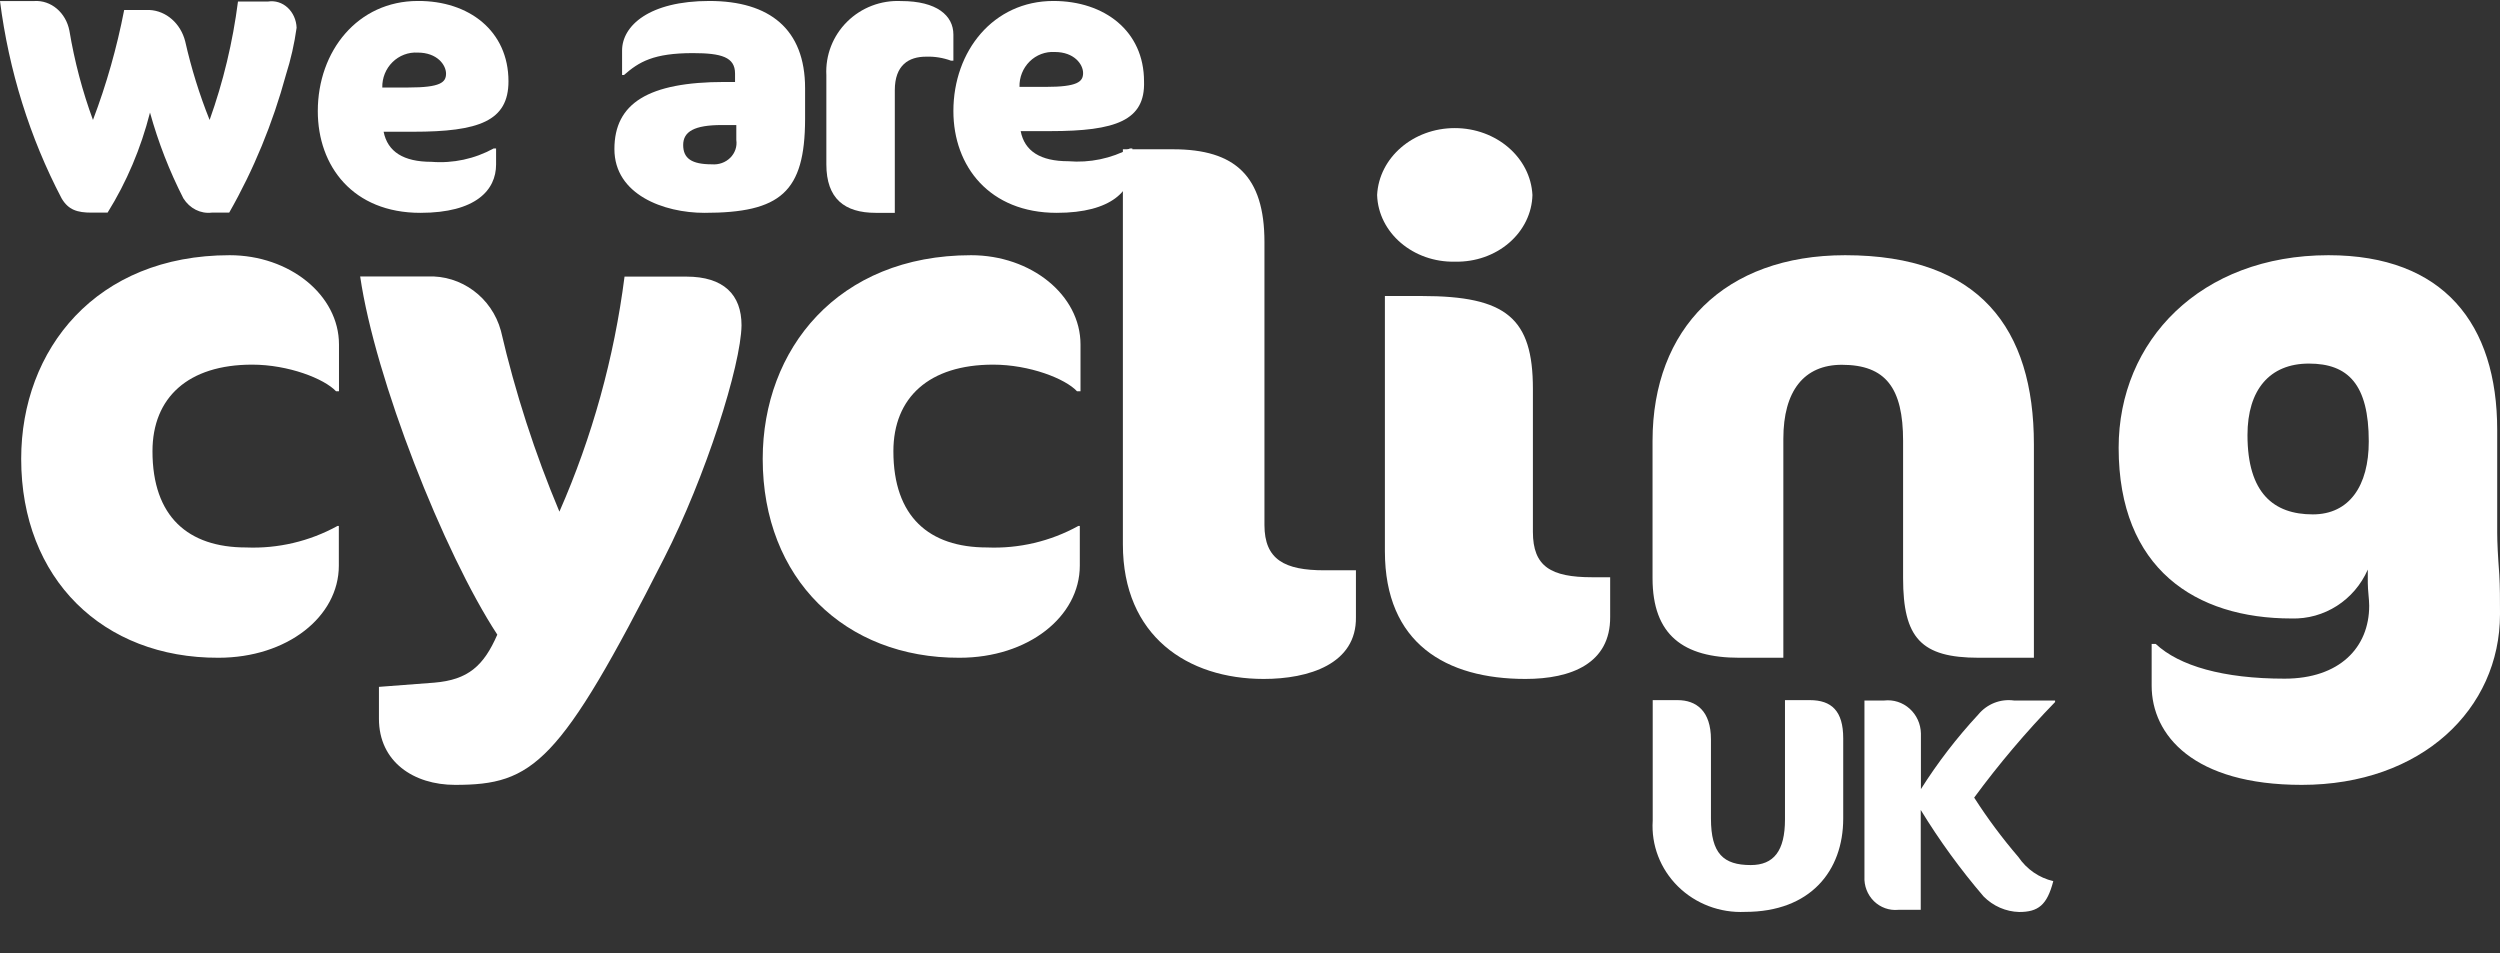
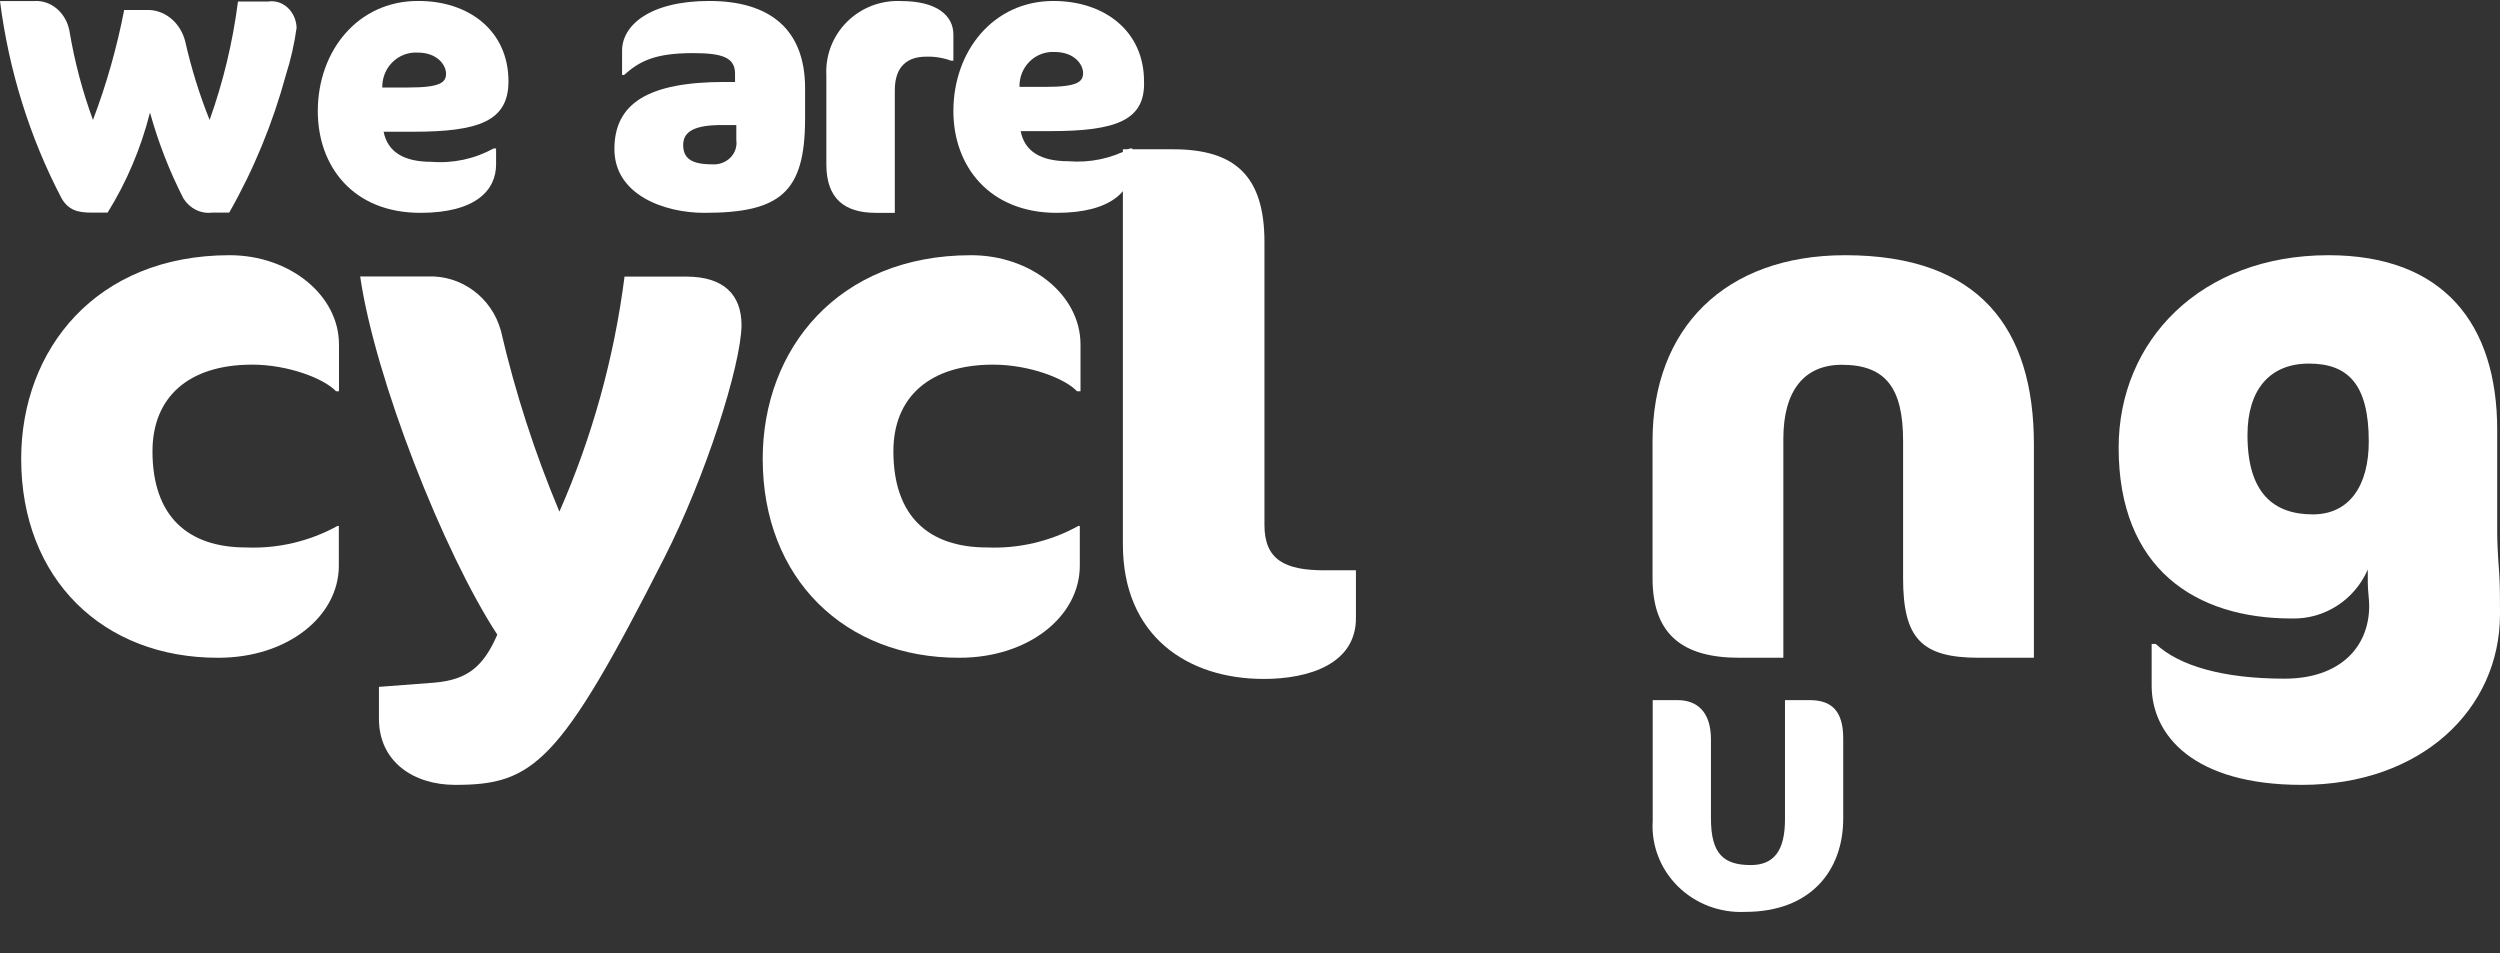
<svg xmlns="http://www.w3.org/2000/svg" width="118" height="45">
  <rect width="100%" height="100%" fill="#333333" stroke="none" />
  <path fill="white" transform="translate(1 12.046)" d="M14.861 6.422C14.307 5.83 12.618 5.165 10.902 5.165C7.886 5.165 6.197 6.714 6.197 9.254C6.197 12.345 7.886 13.794 10.612 13.794C12.117 13.857 13.611 13.505 14.934 12.777L14.993 12.777L14.993 14.652C14.993 17.059 12.558 19 9.311 19C3.861 19.02 0 15.277 0 9.613C0 4.441 3.537 0 9.839 0C12.664 0 15 1.875 15 4.215L15 6.422L14.861 6.422Z" />
  <path fill="white" transform="translate(17 13.046)" d="M14.347 13.297C9.417 23.013 8.166 24 4.48 24C2.527 24 0.886 22.913 0.886 20.879L0.886 19.374L3.491 19.176C5.093 19.043 5.829 18.387 6.473 16.909C3.94 13.039 0.703 4.828 0 0.003L3.171 0.003C4.774 -0.068 6.213 0.995 6.643 2.568C7.321 5.489 8.245 8.344 9.404 11.104C10.953 7.578 11.989 3.84 12.478 0.01L15.395 0.01C17.16 0.01 18 0.865 18 2.31C17.974 4.205 16.307 9.46 14.347 13.297Z" />
  <path fill="white" transform="translate(36 12.046)" d="M14.835 6.422C14.288 5.83 12.599 5.165 10.877 5.165C7.856 5.165 6.168 6.714 6.168 9.254C6.168 12.345 7.856 13.794 10.587 13.794C12.09 13.857 13.582 13.506 14.901 12.777L14.967 12.777L14.967 14.652C14.967 17.059 12.533 19 9.288 19C3.892 19.02 0 15.277 0 9.613C0 4.441 3.542 0 9.835 0C12.665 0 15 1.875 15 4.215L15 6.422L14.835 6.422Z" />
  <path fill="white" transform="translate(53 7.046)" d="M6.646 25C3.053 25 0 22.976 0 18.65L0 0L2.371 0C5.302 0 6.682 1.269 6.682 4.379L6.682 17.733C6.682 19.372 7.637 19.872 9.512 19.872L11 19.872L11 22.078C11.036 24.298 8.772 25 6.646 25Z" />
-   <path fill="white" transform="translate(65 6.046)" d="M3.684 6.305C1.704 6.351 0.057 4.944 0 3.159C0.089 1.392 1.703 0 3.665 0C5.627 0 7.242 1.392 7.331 3.159C7.311 4.013 6.915 4.824 6.231 5.414C5.547 6.005 4.631 6.325 3.684 6.305L3.684 6.305ZM7.001 26C3.257 26 0.367 24.326 0.367 19.977L0.367 7.926L2.112 7.926C6.095 7.926 7.353 8.965 7.353 12.308L7.353 19.059C7.353 20.693 8.199 21.2 10.154 21.2L11 21.2L11 23.07C11.015 25.264 9.173 26 7.001 26Z" />
  <path fill="white" transform="translate(78 12.046)" d="M15.398 19C12.671 19 11.826 18.065 11.826 15.245L11.826 8.765C11.826 6.277 11.014 5.172 8.934 5.172C7.145 5.172 6.174 6.412 6.174 8.663L6.174 19L4.094 19C1.453 19 0 17.929 0 15.245L0 8.765C0 3.457 3.407 0 9.092 0C15.431 0 18 3.457 18 8.927L18 19L15.398 19Z" />
  <path fill="white" transform="translate(100 12.046)" d="M17.967 15.074C18 15.641 18 16.275 18 16.943C18 21.424 14.296 25 8.643 25C3.539 25 1.558 22.659 1.558 20.317L1.558 18.347L1.75 18.347C2.859 19.386 4.939 19.987 7.831 19.987C10.426 19.987 11.826 18.516 11.826 16.545C11.826 16.242 11.76 15.81 11.76 15.472L11.76 14.838C11.127 16.283 9.703 17.194 8.155 17.146C3.638 17.146 0 14.804 0 9.089C0 4.042 3.863 0 9.905 0C15.332 0 17.868 3.239 17.868 8.252L17.868 13.097C17.868 13.536 17.901 14.204 17.967 15.074ZM6.081 8.489C6.081 11.228 7.316 12.233 9.165 12.233C10.888 12.233 11.806 10.884 11.806 8.792C11.806 6.093 10.829 5.115 8.98 5.115C7.131 5.115 6.081 6.35 6.081 8.489Z" />
  <path fill="white" transform="translate(0 0.046)" d="M13.498 3.48C12.874 5.774 11.973 7.964 10.818 9.99L9.994 9.99C9.47 10.054 8.956 9.795 8.655 9.316C7.999 8.033 7.471 6.676 7.08 5.267C6.652 6.953 5.976 8.549 5.078 9.99L4.321 9.99C3.651 9.99 3.229 9.864 2.907 9.316C1.405 6.448 0.418 3.285 0 0.003L1.621 0.003C2.409 -0.046 3.112 0.549 3.276 1.404C3.517 2.846 3.889 4.257 4.388 5.616C5.024 3.94 5.517 2.203 5.861 0.425L7.054 0.425C7.847 0.464 8.528 1.062 8.742 1.908C9.029 3.178 9.414 4.419 9.894 5.616C10.537 3.817 10.987 1.94 11.233 0.025L12.66 0.025C12.989 -0.025 13.323 0.08 13.578 0.316C13.833 0.552 13.986 0.896 14 1.263C13.895 2.018 13.727 2.76 13.498 3.48Z" />
  <path fill="white" transform="translate(15 0.046)" d="M4.5 6.172L3.107 6.172C3.295 7.117 4.047 7.592 5.364 7.592C6.383 7.673 7.403 7.454 8.303 6.96L8.415 6.96L8.415 7.72C8.415 8.92 7.467 10 4.841 10C1.665 10 0 7.805 0 5.199C0 2.358 1.888 0 4.723 0C7.126 -0.014 9 1.406 9 3.793C9 5.668 7.607 6.172 4.5 6.172ZM4.716 2.436C4.275 2.41 3.843 2.574 3.526 2.887C3.208 3.2 3.034 3.634 3.044 4.084L4.284 4.084C5.789 4.084 6.053 3.842 6.053 3.43C6.053 3.019 5.635 2.436 4.716 2.436L4.716 2.436Z" />
  <path fill="white" transform="translate(29 0.046)" d="M4.248 10C2.335 10 0 9.144 0 6.99C0 4.836 1.589 3.823 5.204 3.823L5.694 3.823L5.694 3.424C5.694 2.653 5.061 2.461 3.705 2.461C1.845 2.461 1.16 2.874 0.452 3.495L0.362 3.495L0.362 2.34C0.362 1.17 1.642 0 4.481 0C7.321 0 9 1.327 9 4.116L9 5.578C8.992 9.023 7.84 10 4.248 10ZM5.754 5.856L5.069 5.856C3.773 5.856 3.246 6.163 3.246 6.797C3.246 7.432 3.645 7.71 4.602 7.71C4.926 7.737 5.246 7.623 5.47 7.399C5.694 7.176 5.799 6.867 5.754 6.562L5.754 5.856Z" />
  <path fill="white" transform="translate(39 0.046)" d="M5.889 2.818C5.512 2.68 5.112 2.615 4.709 2.629C3.891 2.629 3.235 3.03 3.235 4.211L3.235 10L2.335 10C0.86 10 0.004 9.329 0.004 7.711L0.004 3.504C-0.045 2.563 0.311 1.645 0.985 0.978C1.658 0.311 2.585 -0.043 3.537 0.004C5.218 0.004 6 0.689 6 1.586L6 2.818L5.889 2.818Z" />
  <path fill="white" transform="translate(45 0.046)" d="M4.569 6.143L3.176 6.143C3.357 7.088 4.109 7.564 5.425 7.564C6.432 7.648 7.442 7.438 8.336 6.96L8.448 6.96L8.448 7.72C8.448 8.92 7.501 10 4.875 10C1.706 10 0 7.805 0 5.199C0 2.358 1.887 0 4.722 0C7.132 0 8.998 1.42 8.998 3.793C9.061 5.639 7.675 6.143 4.569 6.143ZM4.785 2.408C4.344 2.382 3.913 2.545 3.597 2.858C3.281 3.172 3.108 3.606 3.12 4.055L4.353 4.055C5.857 4.055 6.122 3.814 6.122 3.402C6.122 2.99 5.704 2.408 4.785 2.408L4.785 2.408Z" />
  <path fill="white" transform="translate(78 33.046)" d="M4.372 9.995C3.187 10.052 2.033 9.615 1.2 8.793C0.367 7.971 -0.067 6.842 0.008 5.69L0.008 0L1.18 0C2.065 0 2.757 0.509 2.757 1.858L2.757 5.589C2.757 7.247 3.347 7.785 4.637 7.785C5.72 7.785 6.251 7.118 6.251 5.632L6.251 0L7.423 0C8.447 0 9 0.509 9 1.801L9 5.589C9 8.058 7.452 9.995 4.372 9.995Z" />
-   <path fill="white" transform="translate(88 33.046)" d="M2.667 1.57L2.667 4.2C3.461 2.944 4.367 1.766 5.374 0.681C5.789 0.179 6.426 -0.071 7.062 0.018L9 0.018L9 0.09C7.628 1.503 6.352 3.01 5.181 4.601C5.812 5.585 6.51 6.522 7.269 7.406C7.659 7.982 8.246 8.388 8.915 8.543C8.622 9.679 8.202 10 7.304 10C6.676 9.983 6.078 9.722 5.63 9.271C4.534 7.993 3.54 6.626 2.659 5.184L2.659 9.898L1.598 9.898C1.175 9.939 0.756 9.789 0.449 9.489C0.143 9.188 -0.021 8.765 0.002 8.331L0.002 0.018L0.935 0.018C1.371 -0.032 1.806 0.108 2.135 0.404C2.464 0.699 2.657 1.122 2.667 1.57L2.667 1.57Z" />
</svg>